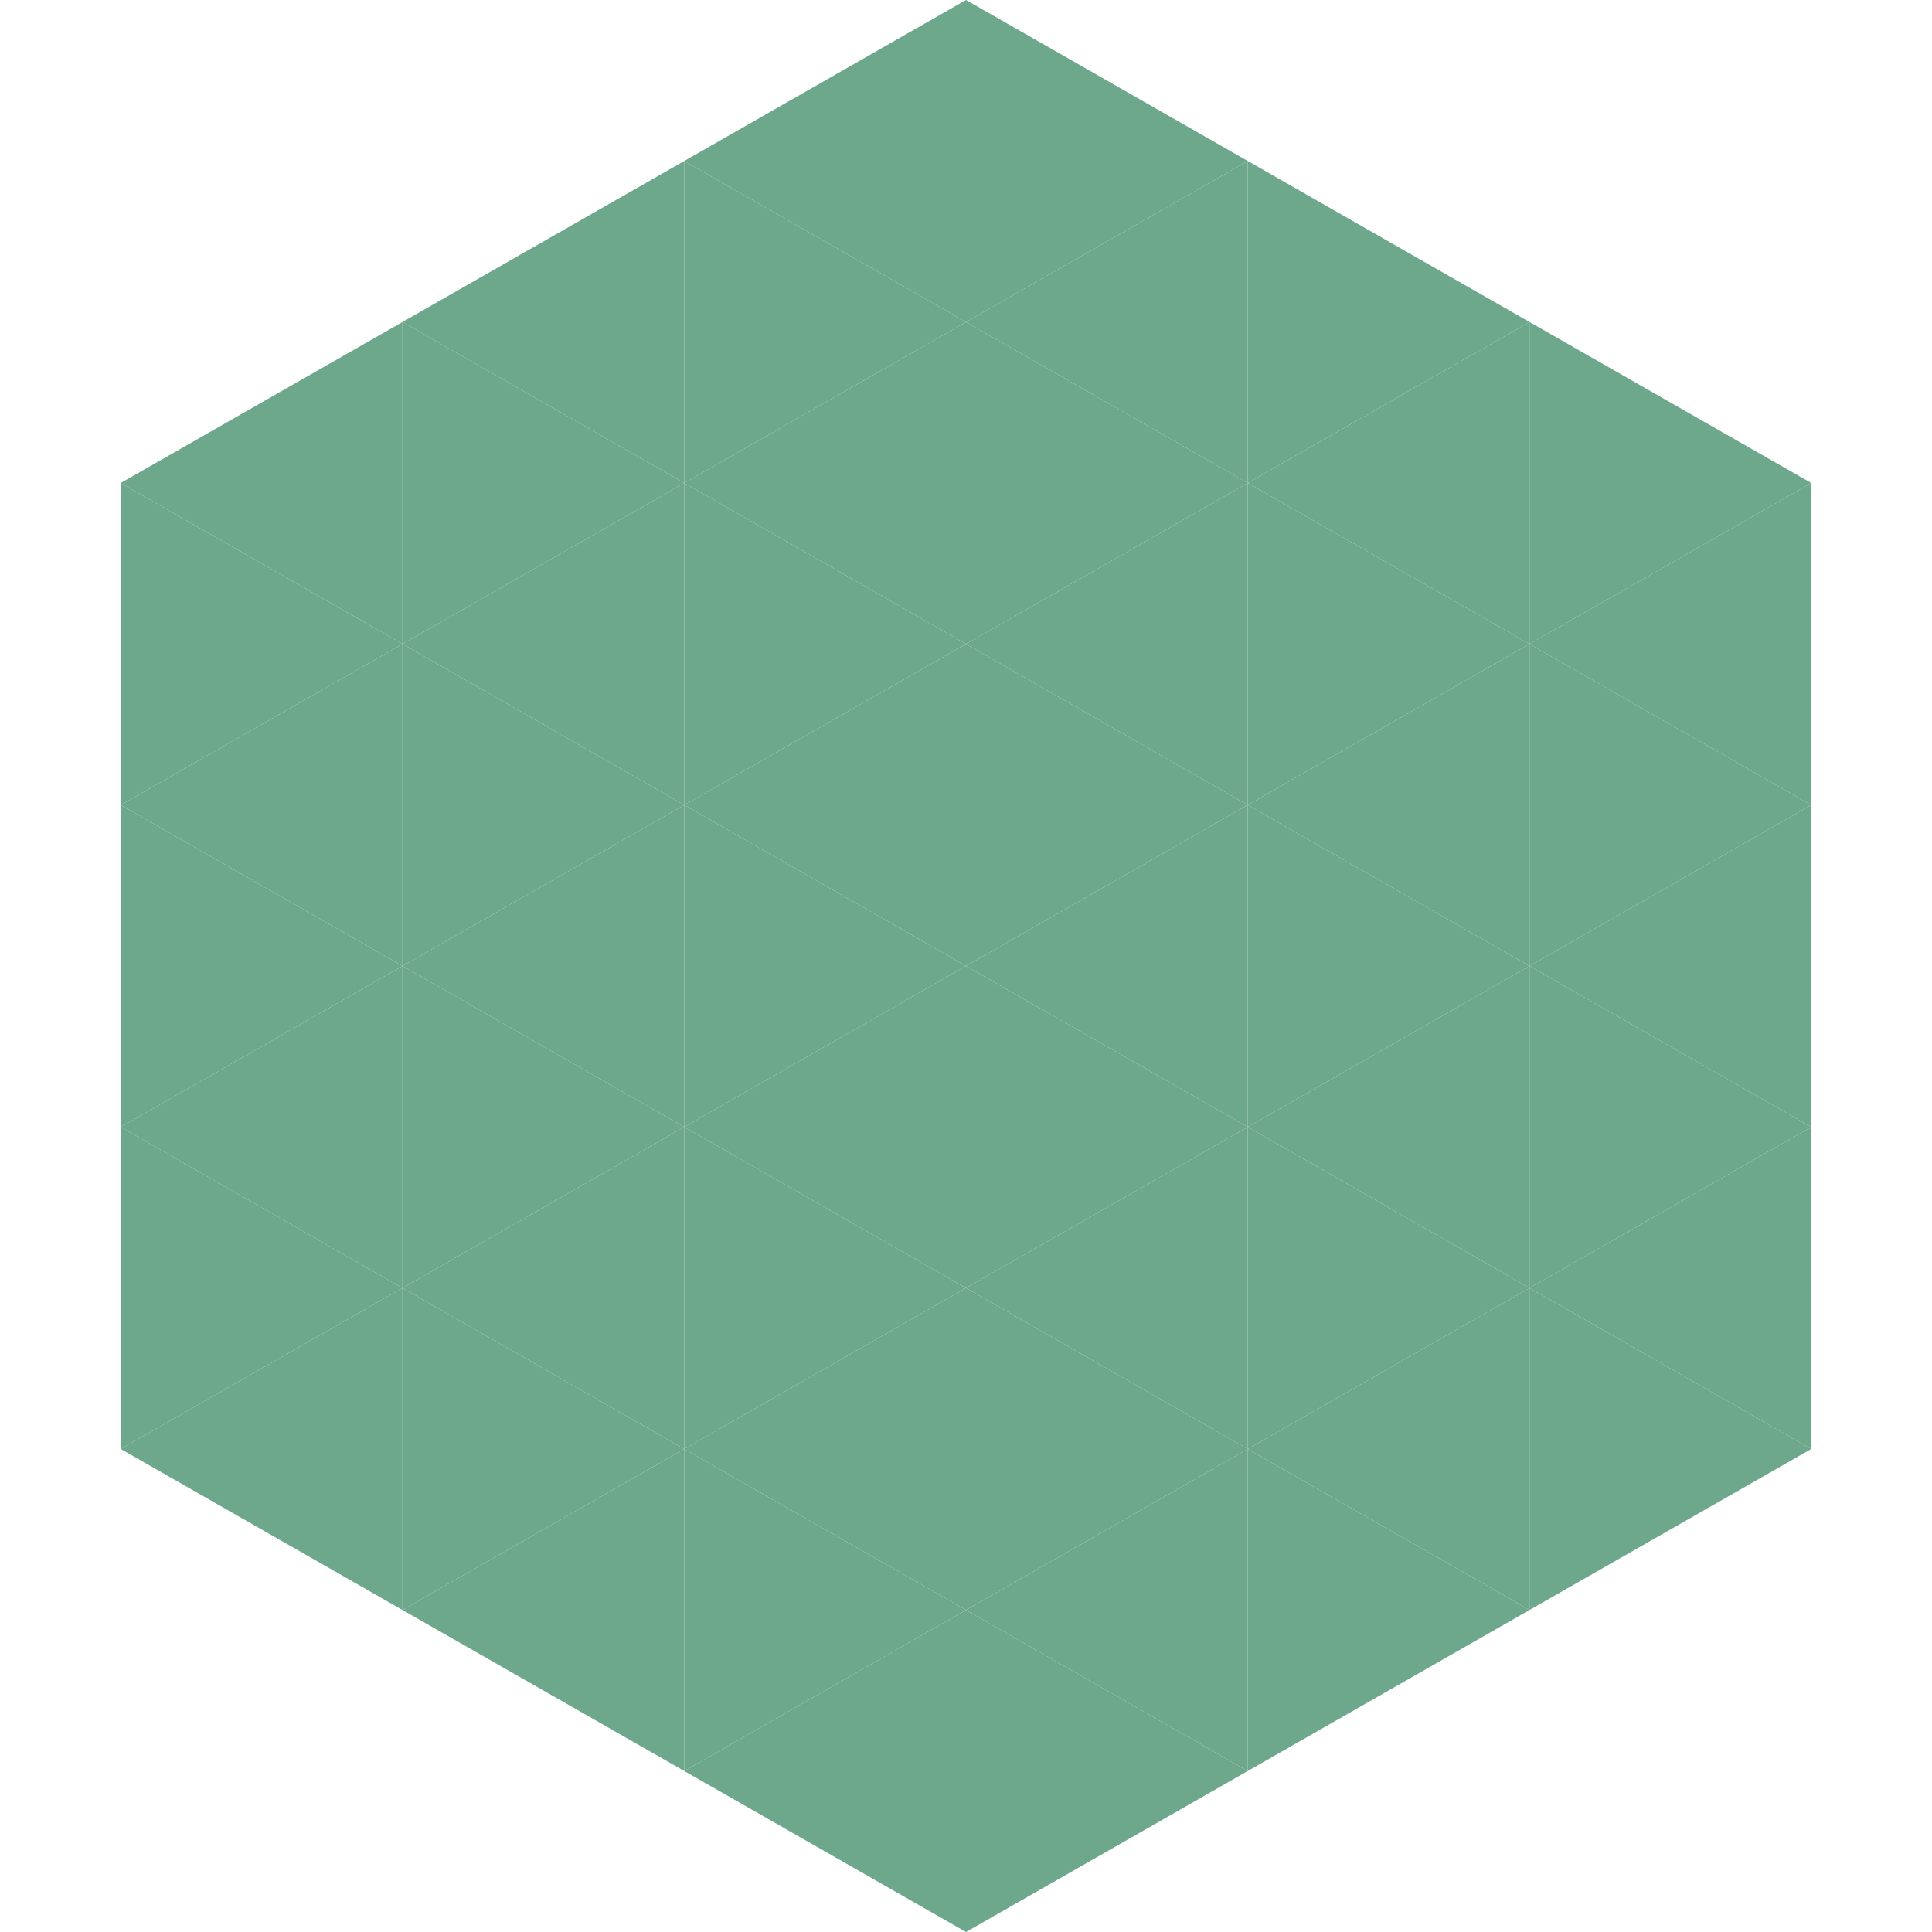
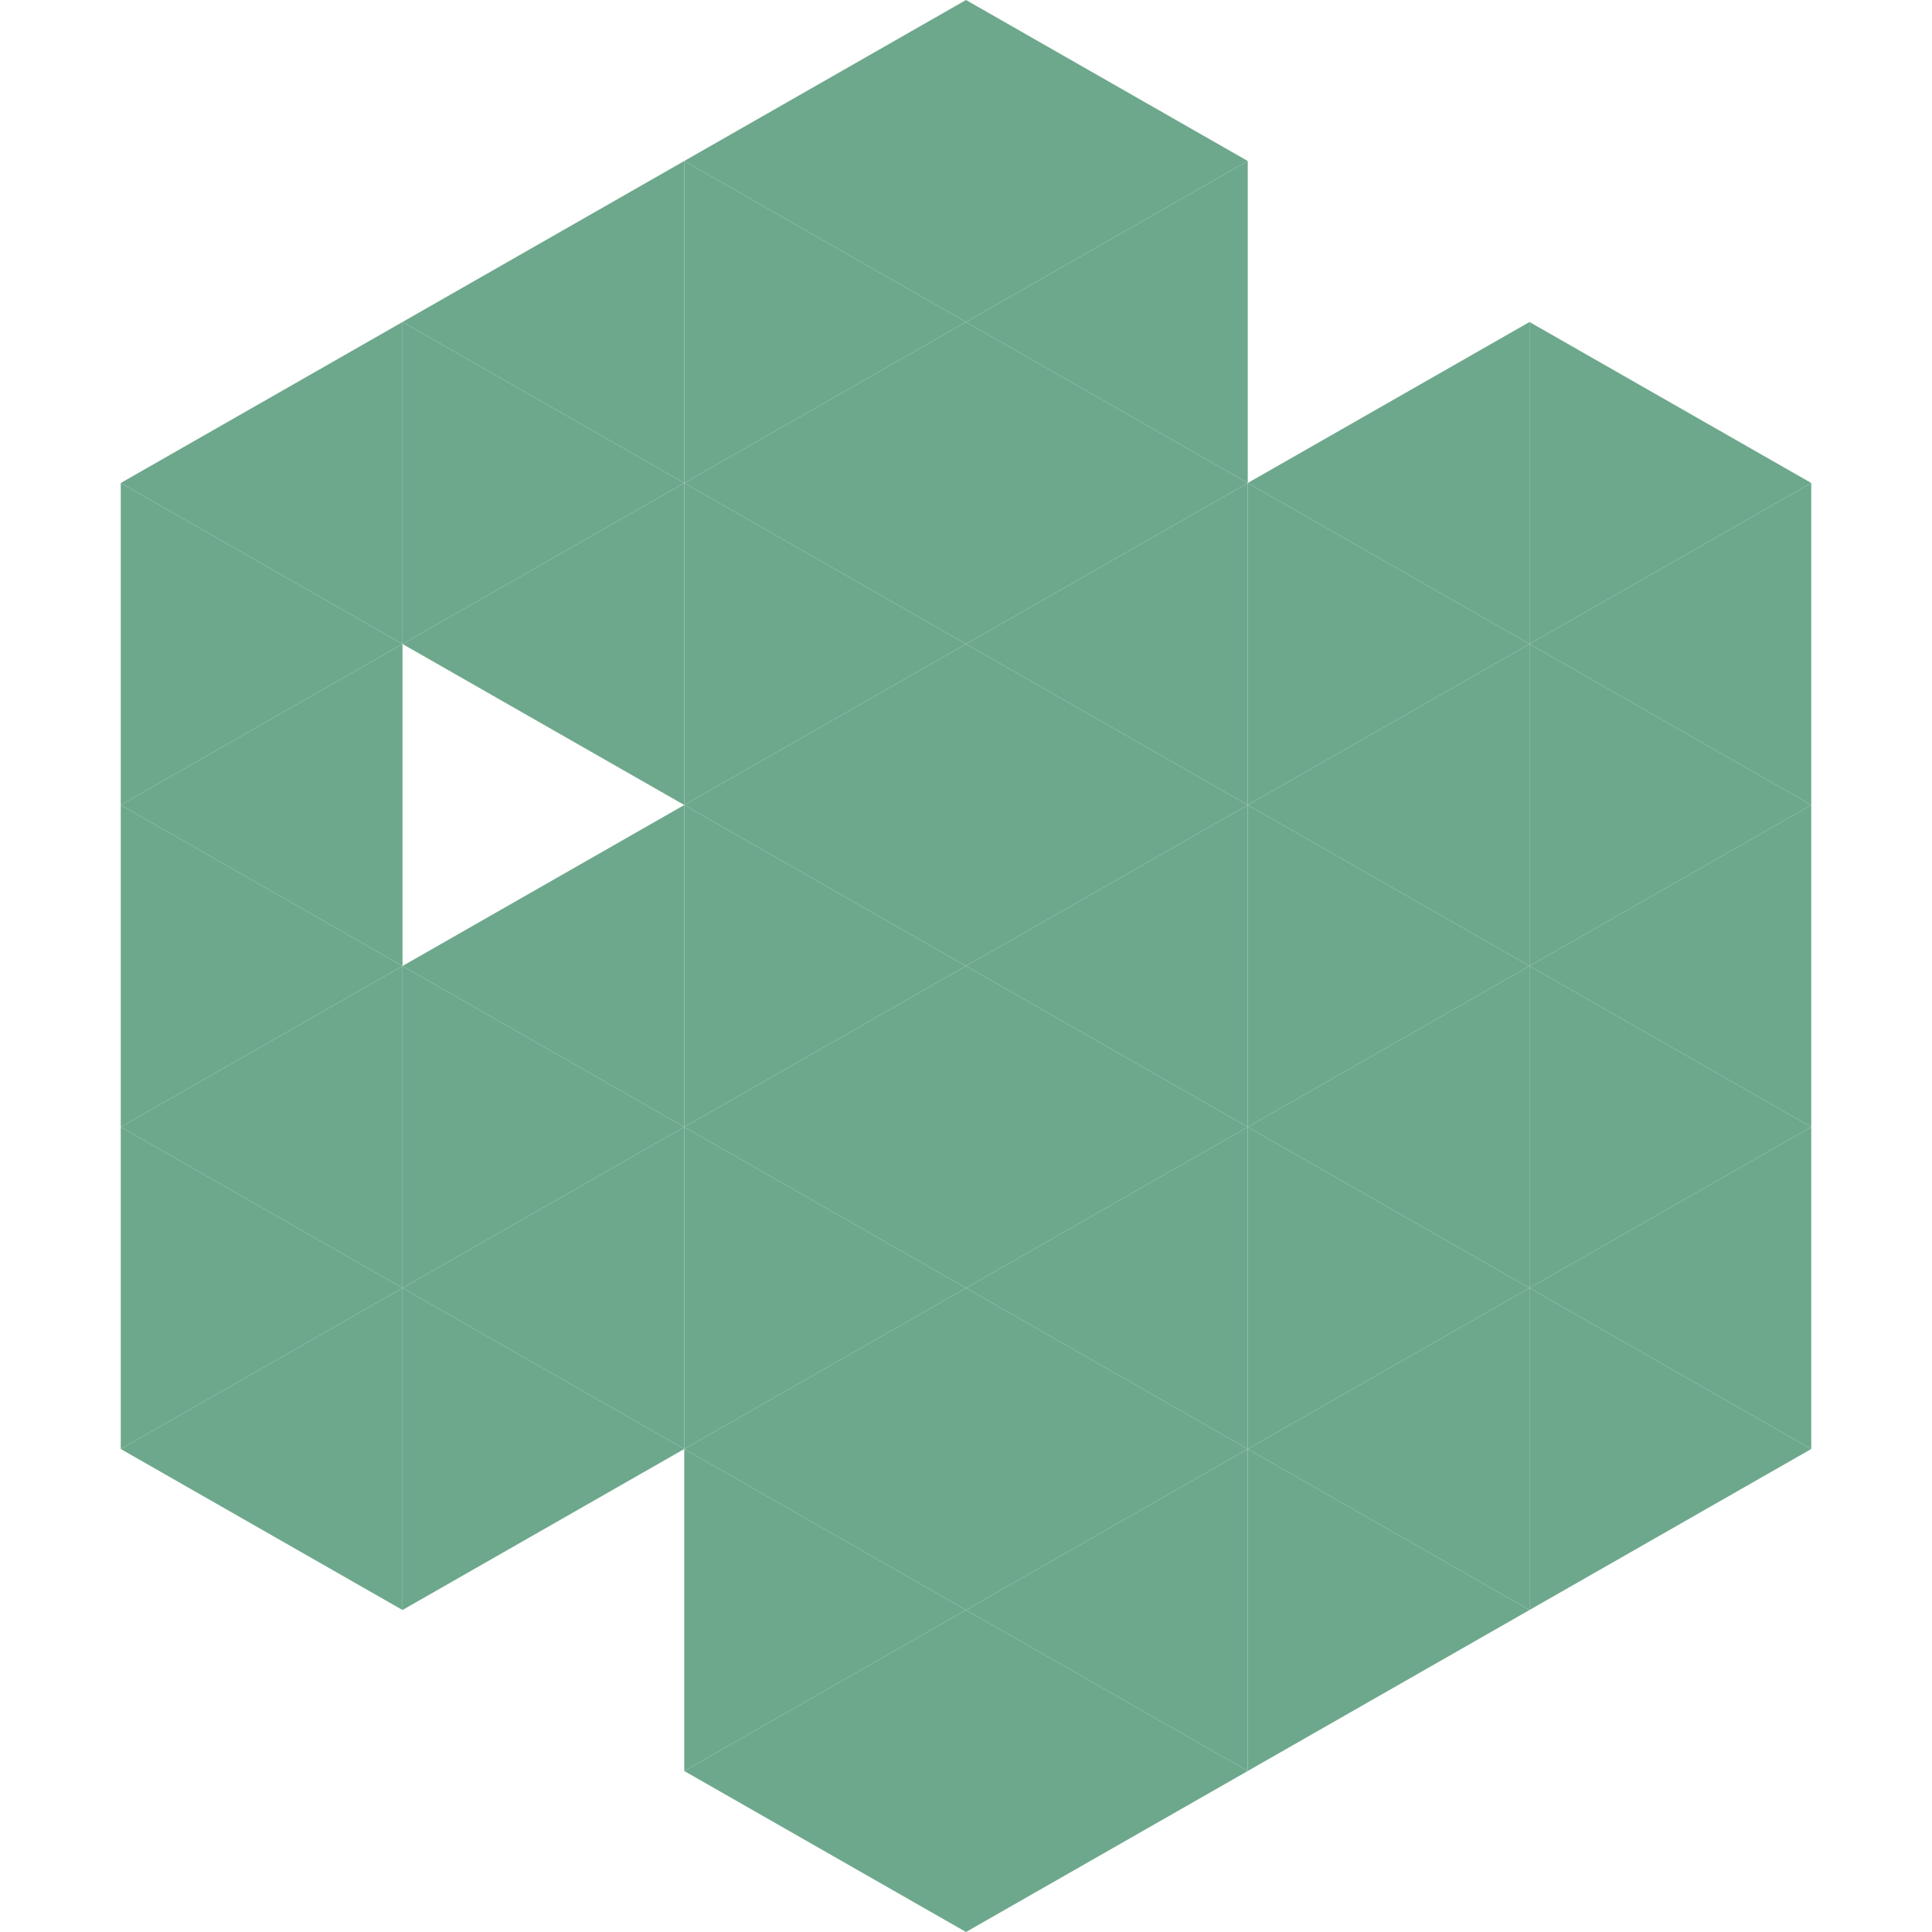
<svg xmlns="http://www.w3.org/2000/svg" width="240" height="240">
  <polygon points="50,40 15,60 50,80" style="fill:rgb(109,168,140)" />
  <polygon points="190,40 225,60 190,80" style="fill:rgb(109,168,140)" />
  <polygon points="15,60 50,80 15,100" style="fill:rgb(109,168,140)" />
  <polygon points="225,60 190,80 225,100" style="fill:rgb(109,168,140)" />
  <polygon points="50,80 15,100 50,120" style="fill:rgb(109,168,140)" />
  <polygon points="190,80 225,100 190,120" style="fill:rgb(109,168,140)" />
  <polygon points="15,100 50,120 15,140" style="fill:rgb(109,168,140)" />
  <polygon points="225,100 190,120 225,140" style="fill:rgb(109,168,140)" />
  <polygon points="50,120 15,140 50,160" style="fill:rgb(109,168,140)" />
  <polygon points="190,120 225,140 190,160" style="fill:rgb(109,168,140)" />
  <polygon points="15,140 50,160 15,180" style="fill:rgb(109,168,140)" />
  <polygon points="225,140 190,160 225,180" style="fill:rgb(109,168,140)" />
  <polygon points="50,160 15,180 50,200" style="fill:rgb(109,168,140)" />
  <polygon points="190,160 225,180 190,200" style="fill:rgb(109,168,140)" />
  <polygon points="15,180 50,200 15,220" style="fill:rgb(255,255,255); fill-opacity:0" />
  <polygon points="225,180 190,200 225,220" style="fill:rgb(255,255,255); fill-opacity:0" />
  <polygon points="50,0 85,20 50,40" style="fill:rgb(255,255,255); fill-opacity:0" />
  <polygon points="190,0 155,20 190,40" style="fill:rgb(255,255,255); fill-opacity:0" />
  <polygon points="85,20 50,40 85,60" style="fill:rgb(109,168,140)" />
-   <polygon points="155,20 190,40 155,60" style="fill:rgb(109,168,140)" />
  <polygon points="50,40 85,60 50,80" style="fill:rgb(109,168,140)" />
  <polygon points="190,40 155,60 190,80" style="fill:rgb(109,168,140)" />
  <polygon points="85,60 50,80 85,100" style="fill:rgb(109,168,140)" />
  <polygon points="155,60 190,80 155,100" style="fill:rgb(109,168,140)" />
-   <polygon points="50,80 85,100 50,120" style="fill:rgb(109,168,140)" />
  <polygon points="190,80 155,100 190,120" style="fill:rgb(109,168,140)" />
  <polygon points="85,100 50,120 85,140" style="fill:rgb(109,168,140)" />
  <polygon points="155,100 190,120 155,140" style="fill:rgb(109,168,140)" />
  <polygon points="50,120 85,140 50,160" style="fill:rgb(109,168,140)" />
  <polygon points="190,120 155,140 190,160" style="fill:rgb(109,168,140)" />
  <polygon points="85,140 50,160 85,180" style="fill:rgb(109,168,140)" />
  <polygon points="155,140 190,160 155,180" style="fill:rgb(109,168,140)" />
  <polygon points="50,160 85,180 50,200" style="fill:rgb(109,168,140)" />
  <polygon points="190,160 155,180 190,200" style="fill:rgb(109,168,140)" />
-   <polygon points="85,180 50,200 85,220" style="fill:rgb(109,168,140)" />
  <polygon points="155,180 190,200 155,220" style="fill:rgb(109,168,140)" />
  <polygon points="120,0 85,20 120,40" style="fill:rgb(109,168,140)" />
  <polygon points="120,0 155,20 120,40" style="fill:rgb(109,168,140)" />
  <polygon points="85,20 120,40 85,60" style="fill:rgb(109,168,140)" />
  <polygon points="155,20 120,40 155,60" style="fill:rgb(109,168,140)" />
  <polygon points="120,40 85,60 120,80" style="fill:rgb(109,168,140)" />
  <polygon points="120,40 155,60 120,80" style="fill:rgb(109,168,140)" />
  <polygon points="85,60 120,80 85,100" style="fill:rgb(109,168,140)" />
  <polygon points="155,60 120,80 155,100" style="fill:rgb(109,168,140)" />
  <polygon points="120,80 85,100 120,120" style="fill:rgb(109,168,140)" />
  <polygon points="120,80 155,100 120,120" style="fill:rgb(109,168,140)" />
  <polygon points="85,100 120,120 85,140" style="fill:rgb(109,168,140)" />
  <polygon points="155,100 120,120 155,140" style="fill:rgb(109,168,140)" />
  <polygon points="120,120 85,140 120,160" style="fill:rgb(109,168,140)" />
  <polygon points="120,120 155,140 120,160" style="fill:rgb(109,168,140)" />
  <polygon points="85,140 120,160 85,180" style="fill:rgb(109,168,140)" />
  <polygon points="155,140 120,160 155,180" style="fill:rgb(109,168,140)" />
  <polygon points="120,160 85,180 120,200" style="fill:rgb(109,168,140)" />
  <polygon points="120,160 155,180 120,200" style="fill:rgb(109,168,140)" />
  <polygon points="85,180 120,200 85,220" style="fill:rgb(109,168,140)" />
  <polygon points="155,180 120,200 155,220" style="fill:rgb(109,168,140)" />
  <polygon points="120,200 85,220 120,240" style="fill:rgb(109,168,140)" />
  <polygon points="120,200 155,220 120,240" style="fill:rgb(109,168,140)" />
  <polygon points="85,220 120,240 85,260" style="fill:rgb(255,255,255); fill-opacity:0" />
  <polygon points="155,220 120,240 155,260" style="fill:rgb(255,255,255); fill-opacity:0" />
</svg>